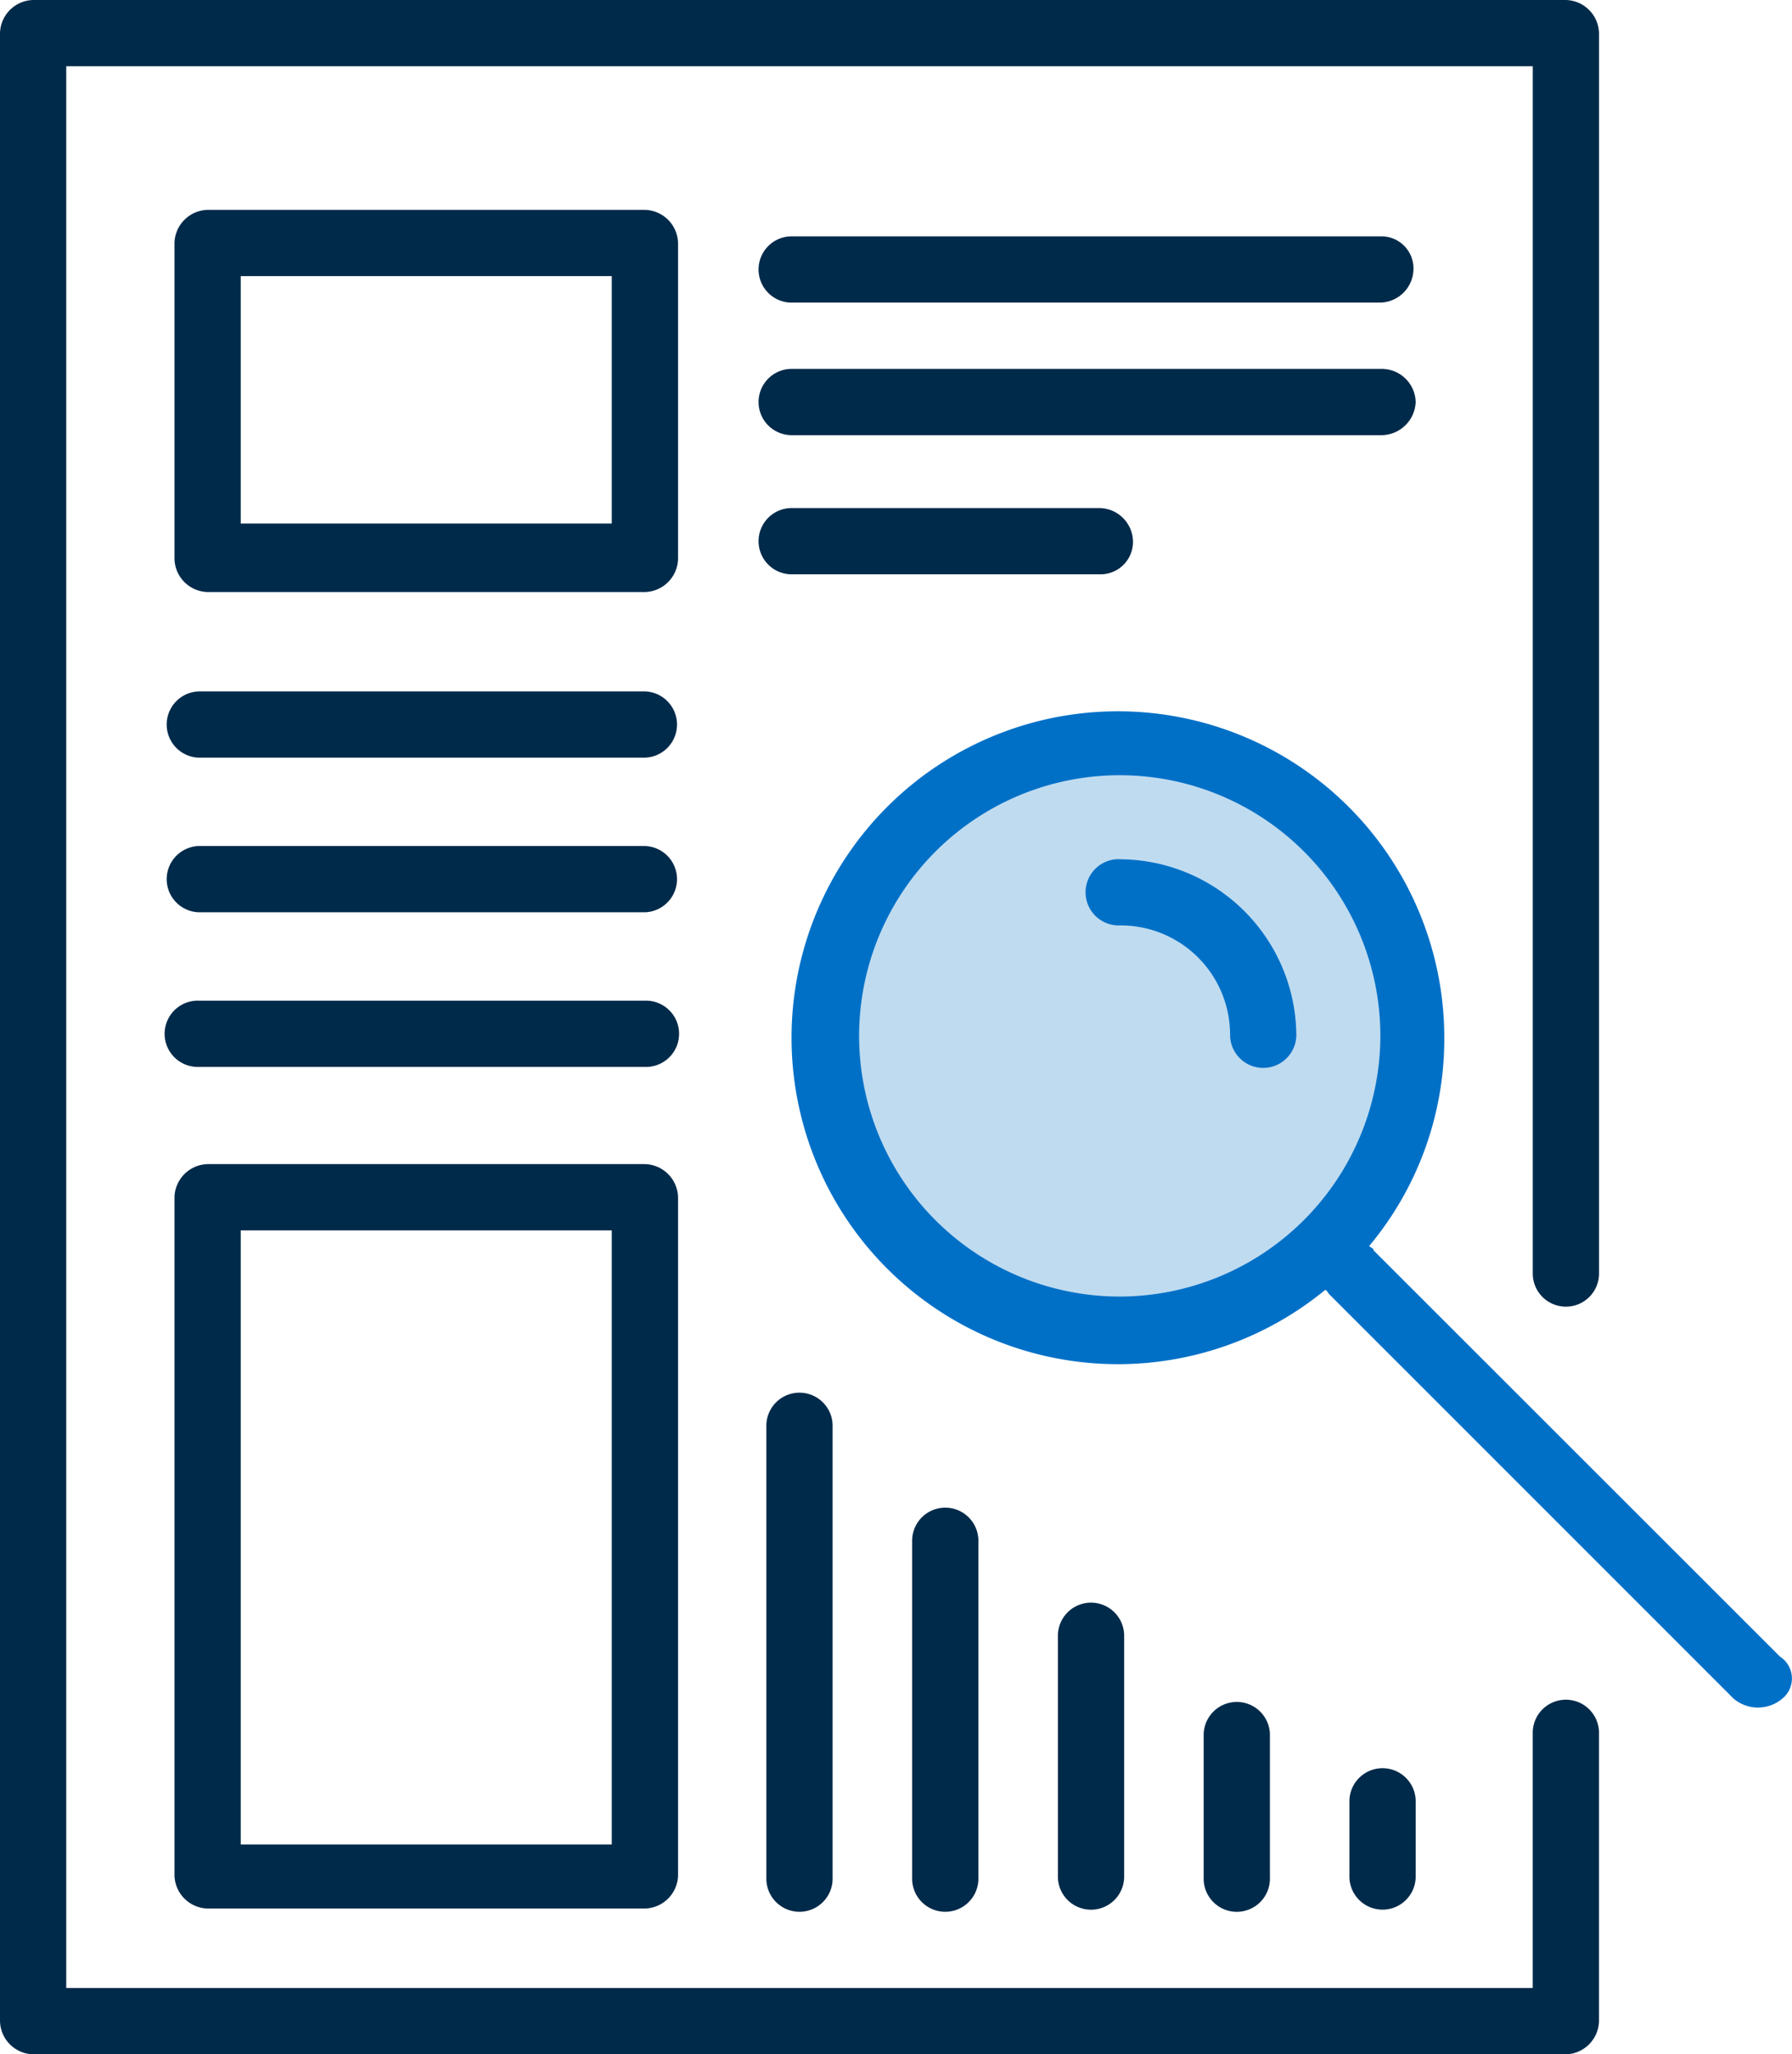
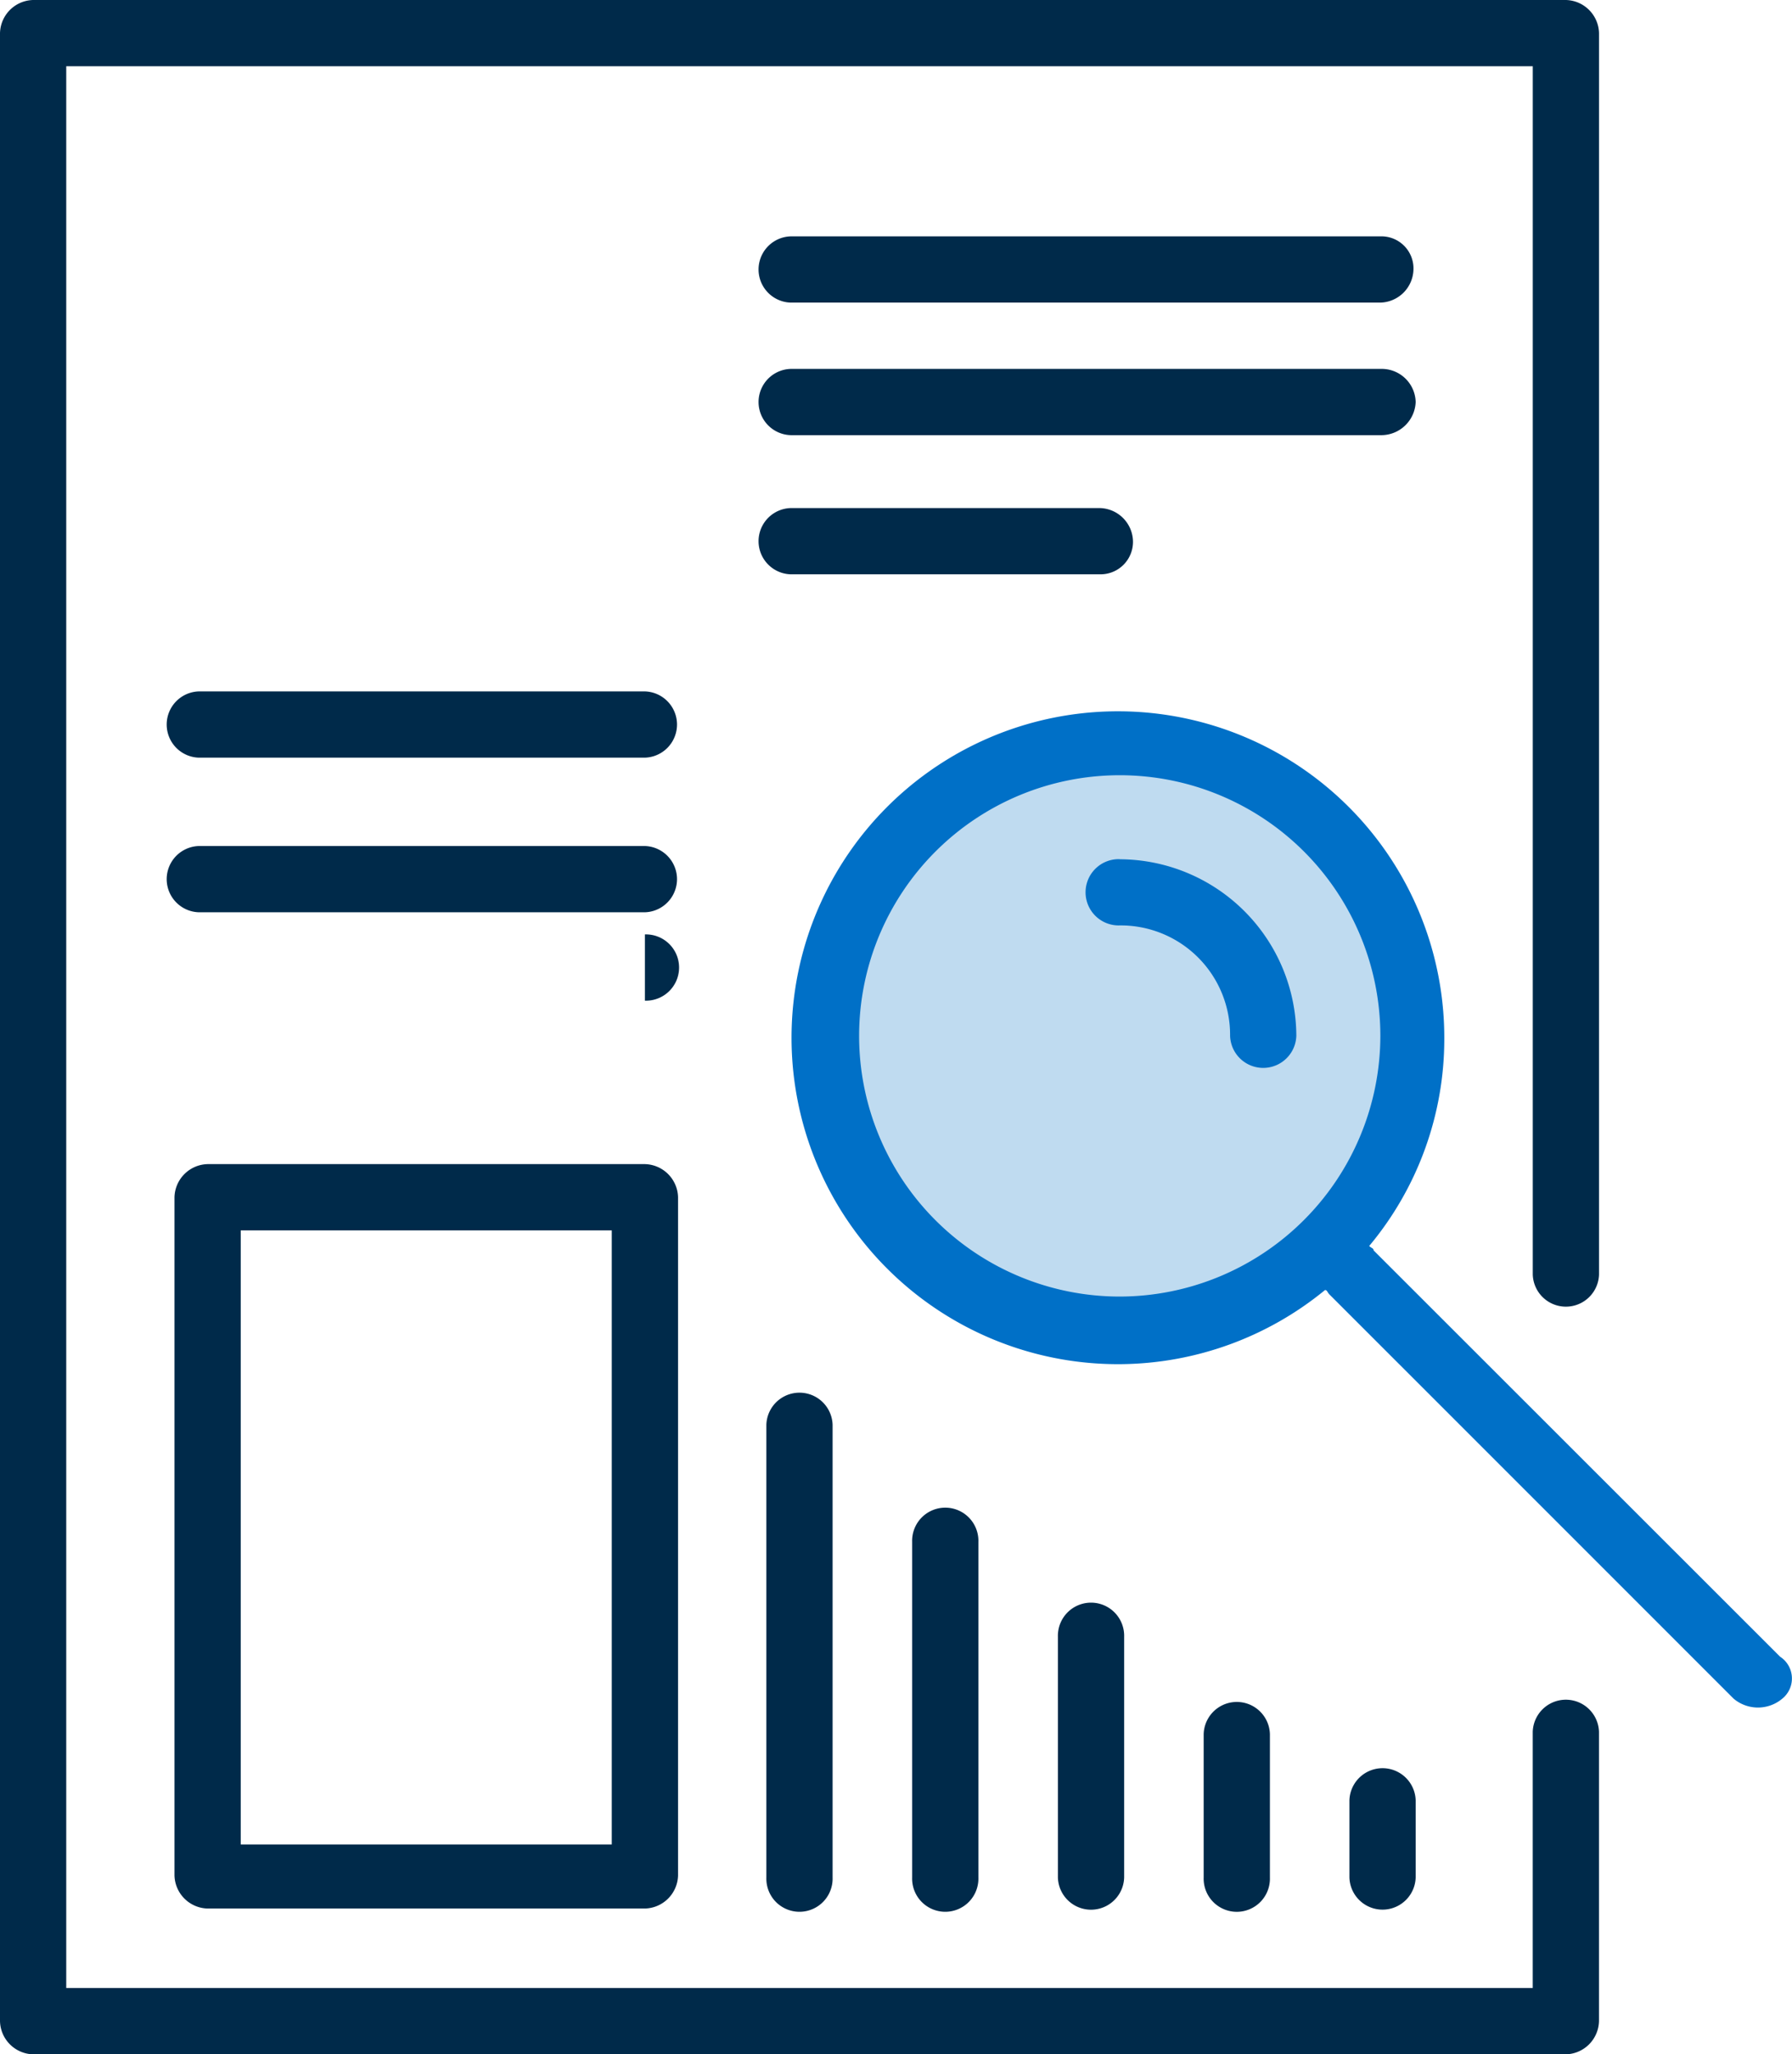
<svg xmlns="http://www.w3.org/2000/svg" id="icon-demurrage" width="55.213" height="63.284" viewBox="0 0 55.213 63.284">
  <circle id="Ellipse_95" data-name="Ellipse 95" cx="9.05" cy="9.05" r="9.05" transform="translate(25.45 22.864)" fill="#0070c7" opacity="0.25" style="isolation: isolate" />
  <path id="Path_2537" data-name="Path 2537" d="M49.266,53.349v8.914a1.047,1.047,0,0,1-1.021,1.021H1.021A1.047,1.047,0,0,1,0,62.263V1.021A1.047,1.047,0,0,1,1.021,0H48.246a1.047,1.047,0,0,1,1.021,1.021V39.263a1.021,1.021,0,0,1-2.041,0V2.041H2.041v59.2H47.225V53.349a1.021,1.021,0,0,1,2.041,0Z" fill="#002a4a" />
  <path id="Path_2538" data-name="Path 2538" d="M43.341,79.664V69.321a1.021,1.021,0,1,0-2.041,0V79.664a1.021,1.021,0,1,0,2.041,0Z" transform="translate(-13.196 -21.824)" fill="#002a4a" />
  <path id="Path_2539" data-name="Path 2539" d="M34.7,77.97a1.021,1.021,0,1,0,2.041,0V64.021a1.021,1.021,0,0,0-2.041,0Z" transform="translate(-11.088 -20.13)" fill="#002a4a" />
  <path id="Path_2540" data-name="Path 2540" d="M56.541,82.444V78.021a1.021,1.021,0,0,0-2.041,0v4.423a1.021,1.021,0,1,0,2.041,0Z" transform="translate(-17.414 -24.603)" fill="#002a4a" />
  <path id="Path_2541" data-name="Path 2541" d="M63.141,83.4V81.021a1.021,1.021,0,0,0-2.041,0V83.4a1.021,1.021,0,0,0,2.041,0Z" transform="translate(-19.523 -25.562)" fill="#002a4a" />
  <path id="Path_2542" data-name="Path 2542" d="M49.941,81.038V73.621a1.021,1.021,0,1,0-2.041,0v7.417a1.021,1.021,0,0,0,2.041,0Z" transform="translate(-15.305 -23.198)" fill="#002a4a" />
  <path id="Path_2543" data-name="Path 2543" d="M66.353,62.617a1.165,1.165,0,0,1-1.5,0L52.4,50.165c-.068-.068-.068-.136-.136-.136a10.056,10.056,0,1,1,3.675-7.757,9.943,9.943,0,0,1-2.314,6.4c.068.068.136.068.136.136L66.285,61.324A.8.8,0,0,1,66.353,62.617ZM53.969,42.2a8.03,8.03,0,1,0-8.03,8.03A8.044,8.044,0,0,0,53.969,42.2Zm-8.03-5.444a1.021,1.021,0,1,0,0,2.041,3.369,3.369,0,0,1,3.4,3.4,1.021,1.021,0,0,0,2.041,0A5.46,5.46,0,0,0,45.939,36.759Z" transform="translate(-11.439 -10.289)" fill="#0070c7" />
  <path id="Path_2544" data-name="Path 2544" d="M54.578,17.721A1.047,1.047,0,0,0,53.557,16.7H35.321a1.021,1.021,0,0,0,0,2.041H53.489A1.062,1.062,0,0,0,54.578,17.721Z" transform="translate(-10.96 -5.336)" fill="#002a4a" />
  <path id="Path_2545" data-name="Path 2545" d="M45.868,24.021A1.047,1.047,0,0,0,44.847,23H35.321a1.021,1.021,0,0,0,0,2.041h9.527A1,1,0,0,0,45.868,24.021Z" transform="translate(-10.96 -7.349)" fill="#002a4a" />
  <path id="Path_2546" data-name="Path 2546" d="M53.557,10.7H35.321a1.021,1.021,0,0,0,0,2.041H53.489a1.047,1.047,0,0,0,1.021-1.021A.989.989,0,0,0,53.557,10.7Z" transform="translate(-10.96 -3.419)" fill="#002a4a" />
  <path id="Path_2547" data-name="Path 2547" d="M22.266,31.3H8.521a1.021,1.021,0,0,0,0,2.041H22.266a1.021,1.021,0,0,0,0-2.041Z" transform="translate(-2.396 -10.001)" fill="#002a4a" />
  <path id="Path_2548" data-name="Path 2548" d="M22.266,38.3H8.521a1.021,1.021,0,0,0,0,2.041H22.266a1.021,1.021,0,0,0,0-2.041Z" transform="translate(-2.396 -12.238)" fill="#002a4a" />
-   <path id="Path_2549" data-name="Path 2549" d="M22.266,45.3H8.521a1.021,1.021,0,1,0,0,2.041H22.266a1.021,1.021,0,1,0,0-2.041Z" transform="translate(-2.396 -14.474)" fill="#002a4a" />
-   <path id="Path_2550" data-name="Path 2550" d="M22.394,9.5H8.921A1.047,1.047,0,0,0,7.9,10.521v9.731a1.047,1.047,0,0,0,1.021,1.021H22.394a1.047,1.047,0,0,0,1.021-1.021V10.521A1.047,1.047,0,0,0,22.394,9.5Zm-1.021,9.663H9.941V11.541H21.373Z" transform="translate(-2.524 -3.035)" fill="#002a4a" />
+   <path id="Path_2549" data-name="Path 2549" d="M22.266,45.3H8.521H22.266a1.021,1.021,0,1,0,0-2.041Z" transform="translate(-2.396 -14.474)" fill="#002a4a" />
  <path id="Path_2551" data-name="Path 2551" d="M22.394,52.7H8.921A1.047,1.047,0,0,0,7.9,53.721V74.611a1.047,1.047,0,0,0,1.021,1.021H22.394a1.047,1.047,0,0,0,1.021-1.021V53.721A1.047,1.047,0,0,0,22.394,52.7ZM21.373,73.659H9.941V54.741H21.373Z" transform="translate(-2.524 -16.839)" fill="#002a4a" />
</svg>